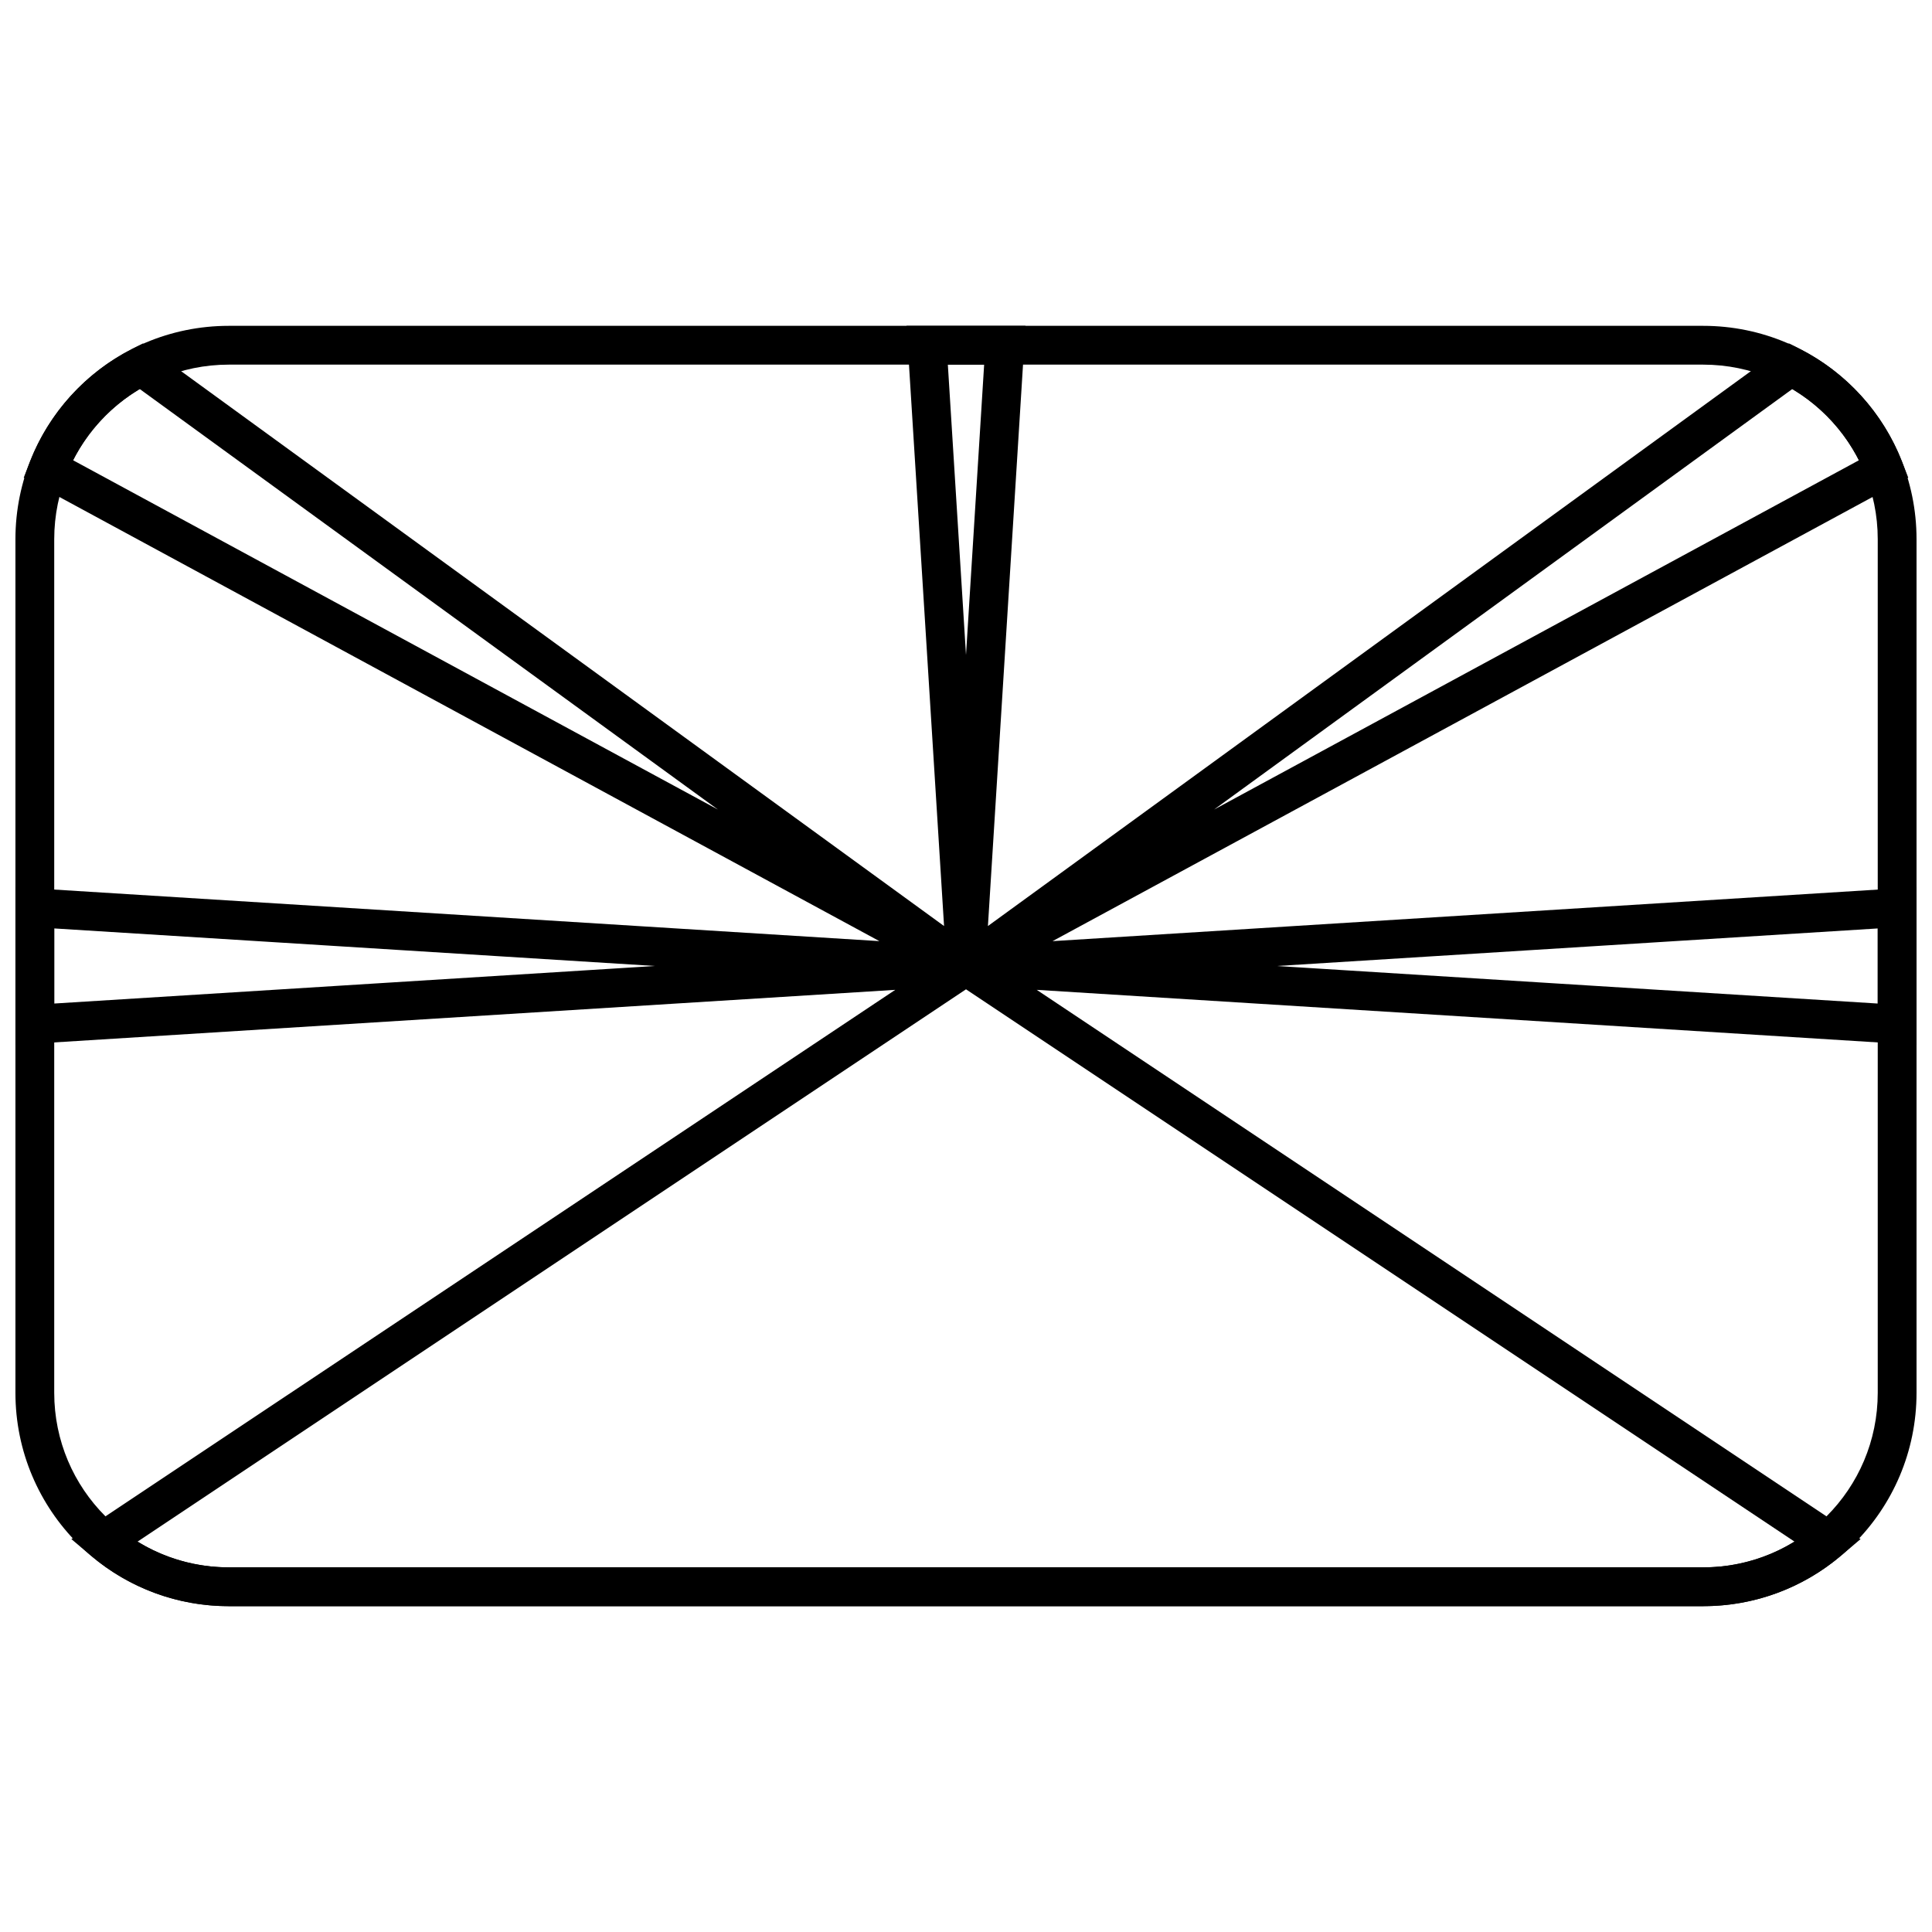
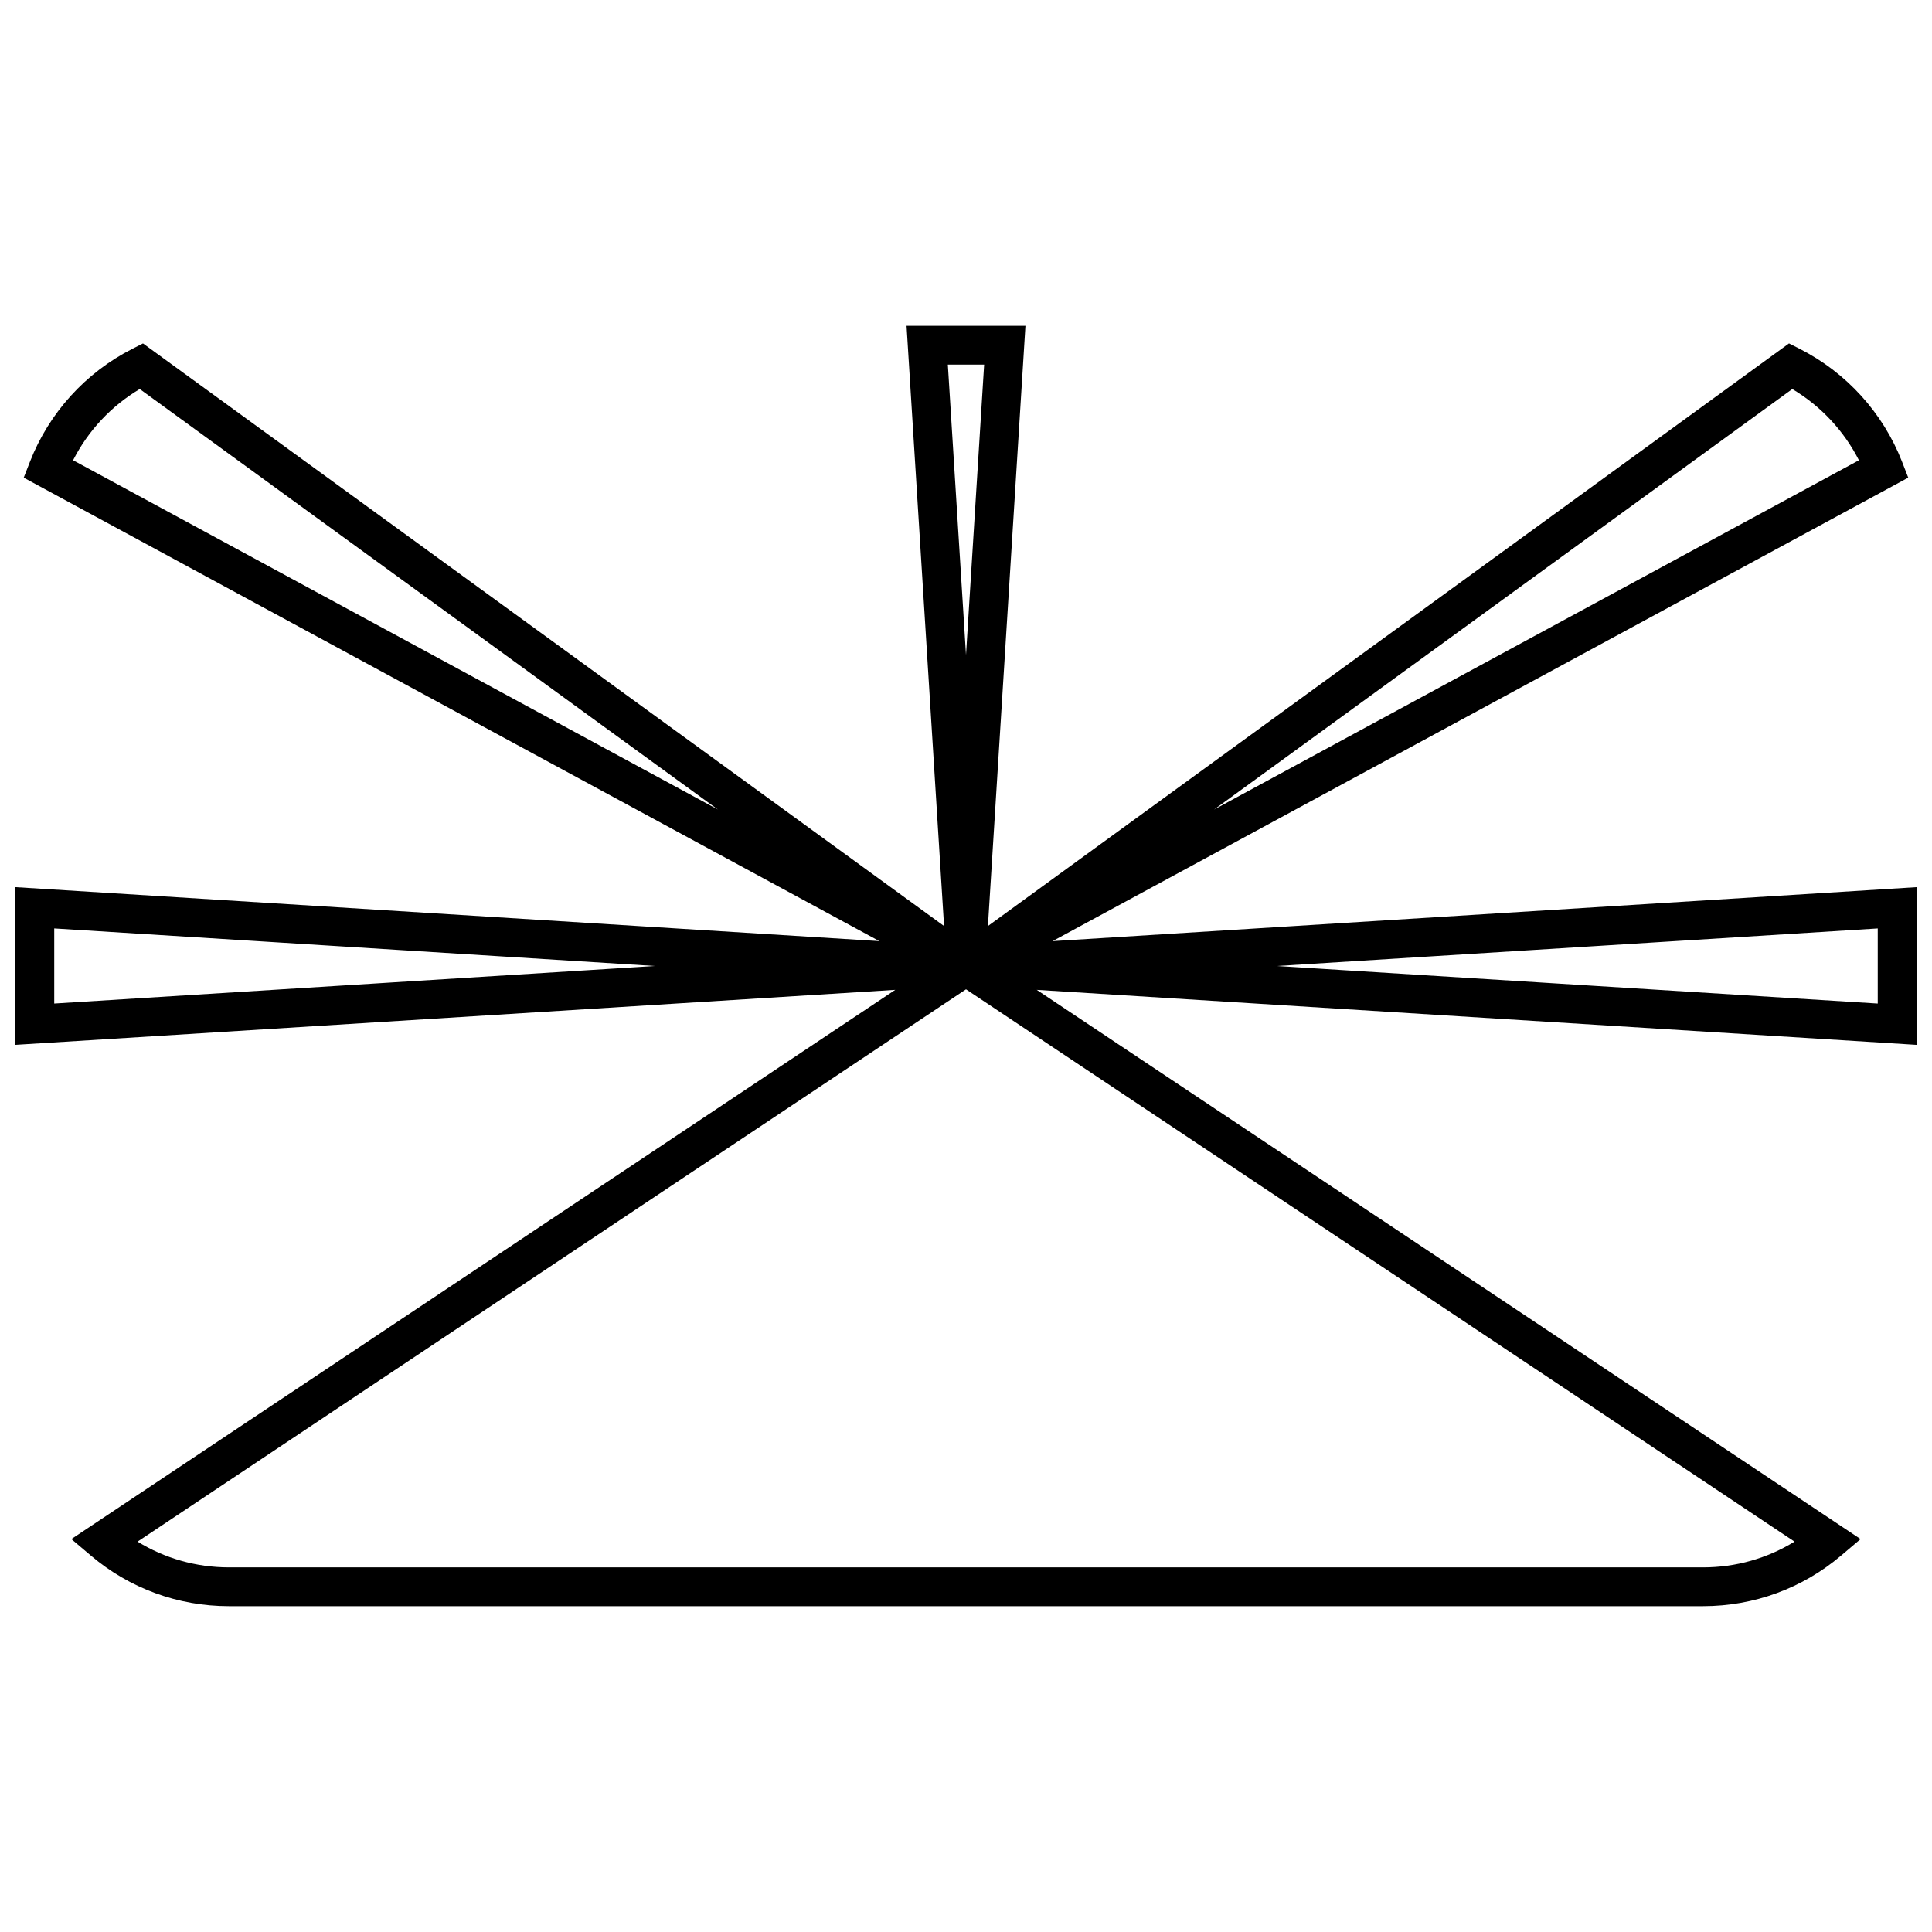
<svg xmlns="http://www.w3.org/2000/svg" width="800px" height="800px" version="1.1" viewBox="144 144 512 512">
  <defs>
    <clipPath id="a">
      <path d="m148.09 230h503.81v340h-503.81z" />
    </clipPath>
  </defs>
  <g clip-path="url(#a)">
-     <path d="m204.64 240.63c-25.555 0-46.27 20.715-46.27 46.27v226.2c0 25.555 20.715 46.27 46.27 46.27h390.71c25.555 0 46.27-20.715 46.27-46.27v-226.2c0-25.555-20.715-46.27-46.27-46.27zm0-10.281h390.71c31.234 0 56.551 25.32 56.551 56.551v226.2c0 31.234-25.316 56.551-56.551 56.551h-390.71c-31.234 0-56.551-25.316-56.551-56.551v-226.2c0-31.23 25.316-56.551 56.551-56.551z" />
    <path d="m400 317.58 4.809-76.953h-9.621zm15.754-87.234-10.625 169.97h-10.262l-10.621-169.97zm49.992 128.19 170.89-92.562c-3.973-7.82-10.113-14.383-17.66-18.875zm155.17-122.1c12.387 6.285 22.09 16.965 27.145 29.918l1.645 4.227-247.26 133.93-5.469-8.68 221.13-160.82zm20.707 153.61-159.21 9.953 159.21 9.949zm10.281 30.848-252.22-15.766v-10.262l252.22-15.762zm-251.9-14.719-219.55 146.37c7.184 4.418 15.504 6.82 24.199 6.82h390.71c8.699 0 17.016-2.402 24.199-6.82zm231.86 150.11c-10.133 8.574-22.961 13.363-36.512 13.363h-390.71c-13.551 0-26.375-4.789-36.512-13.363l-5.215-4.414 237.08-158.05 237.08 158.05zm-473.49-146.34 159.21-9.949-159.21-9.953zm-10.281-30.844 252.23 15.762v10.262l-252.23 15.766zm186.16-20.566-153.22-111.44c-7.551 4.492-13.691 11.055-17.664 18.875zm-182.31-92.18c5.051-12.953 14.758-23.633 27.145-29.918l2.805-1.422 221.13 160.82-5.473 8.68-247.26-133.93z" />
  </g>
</svg>